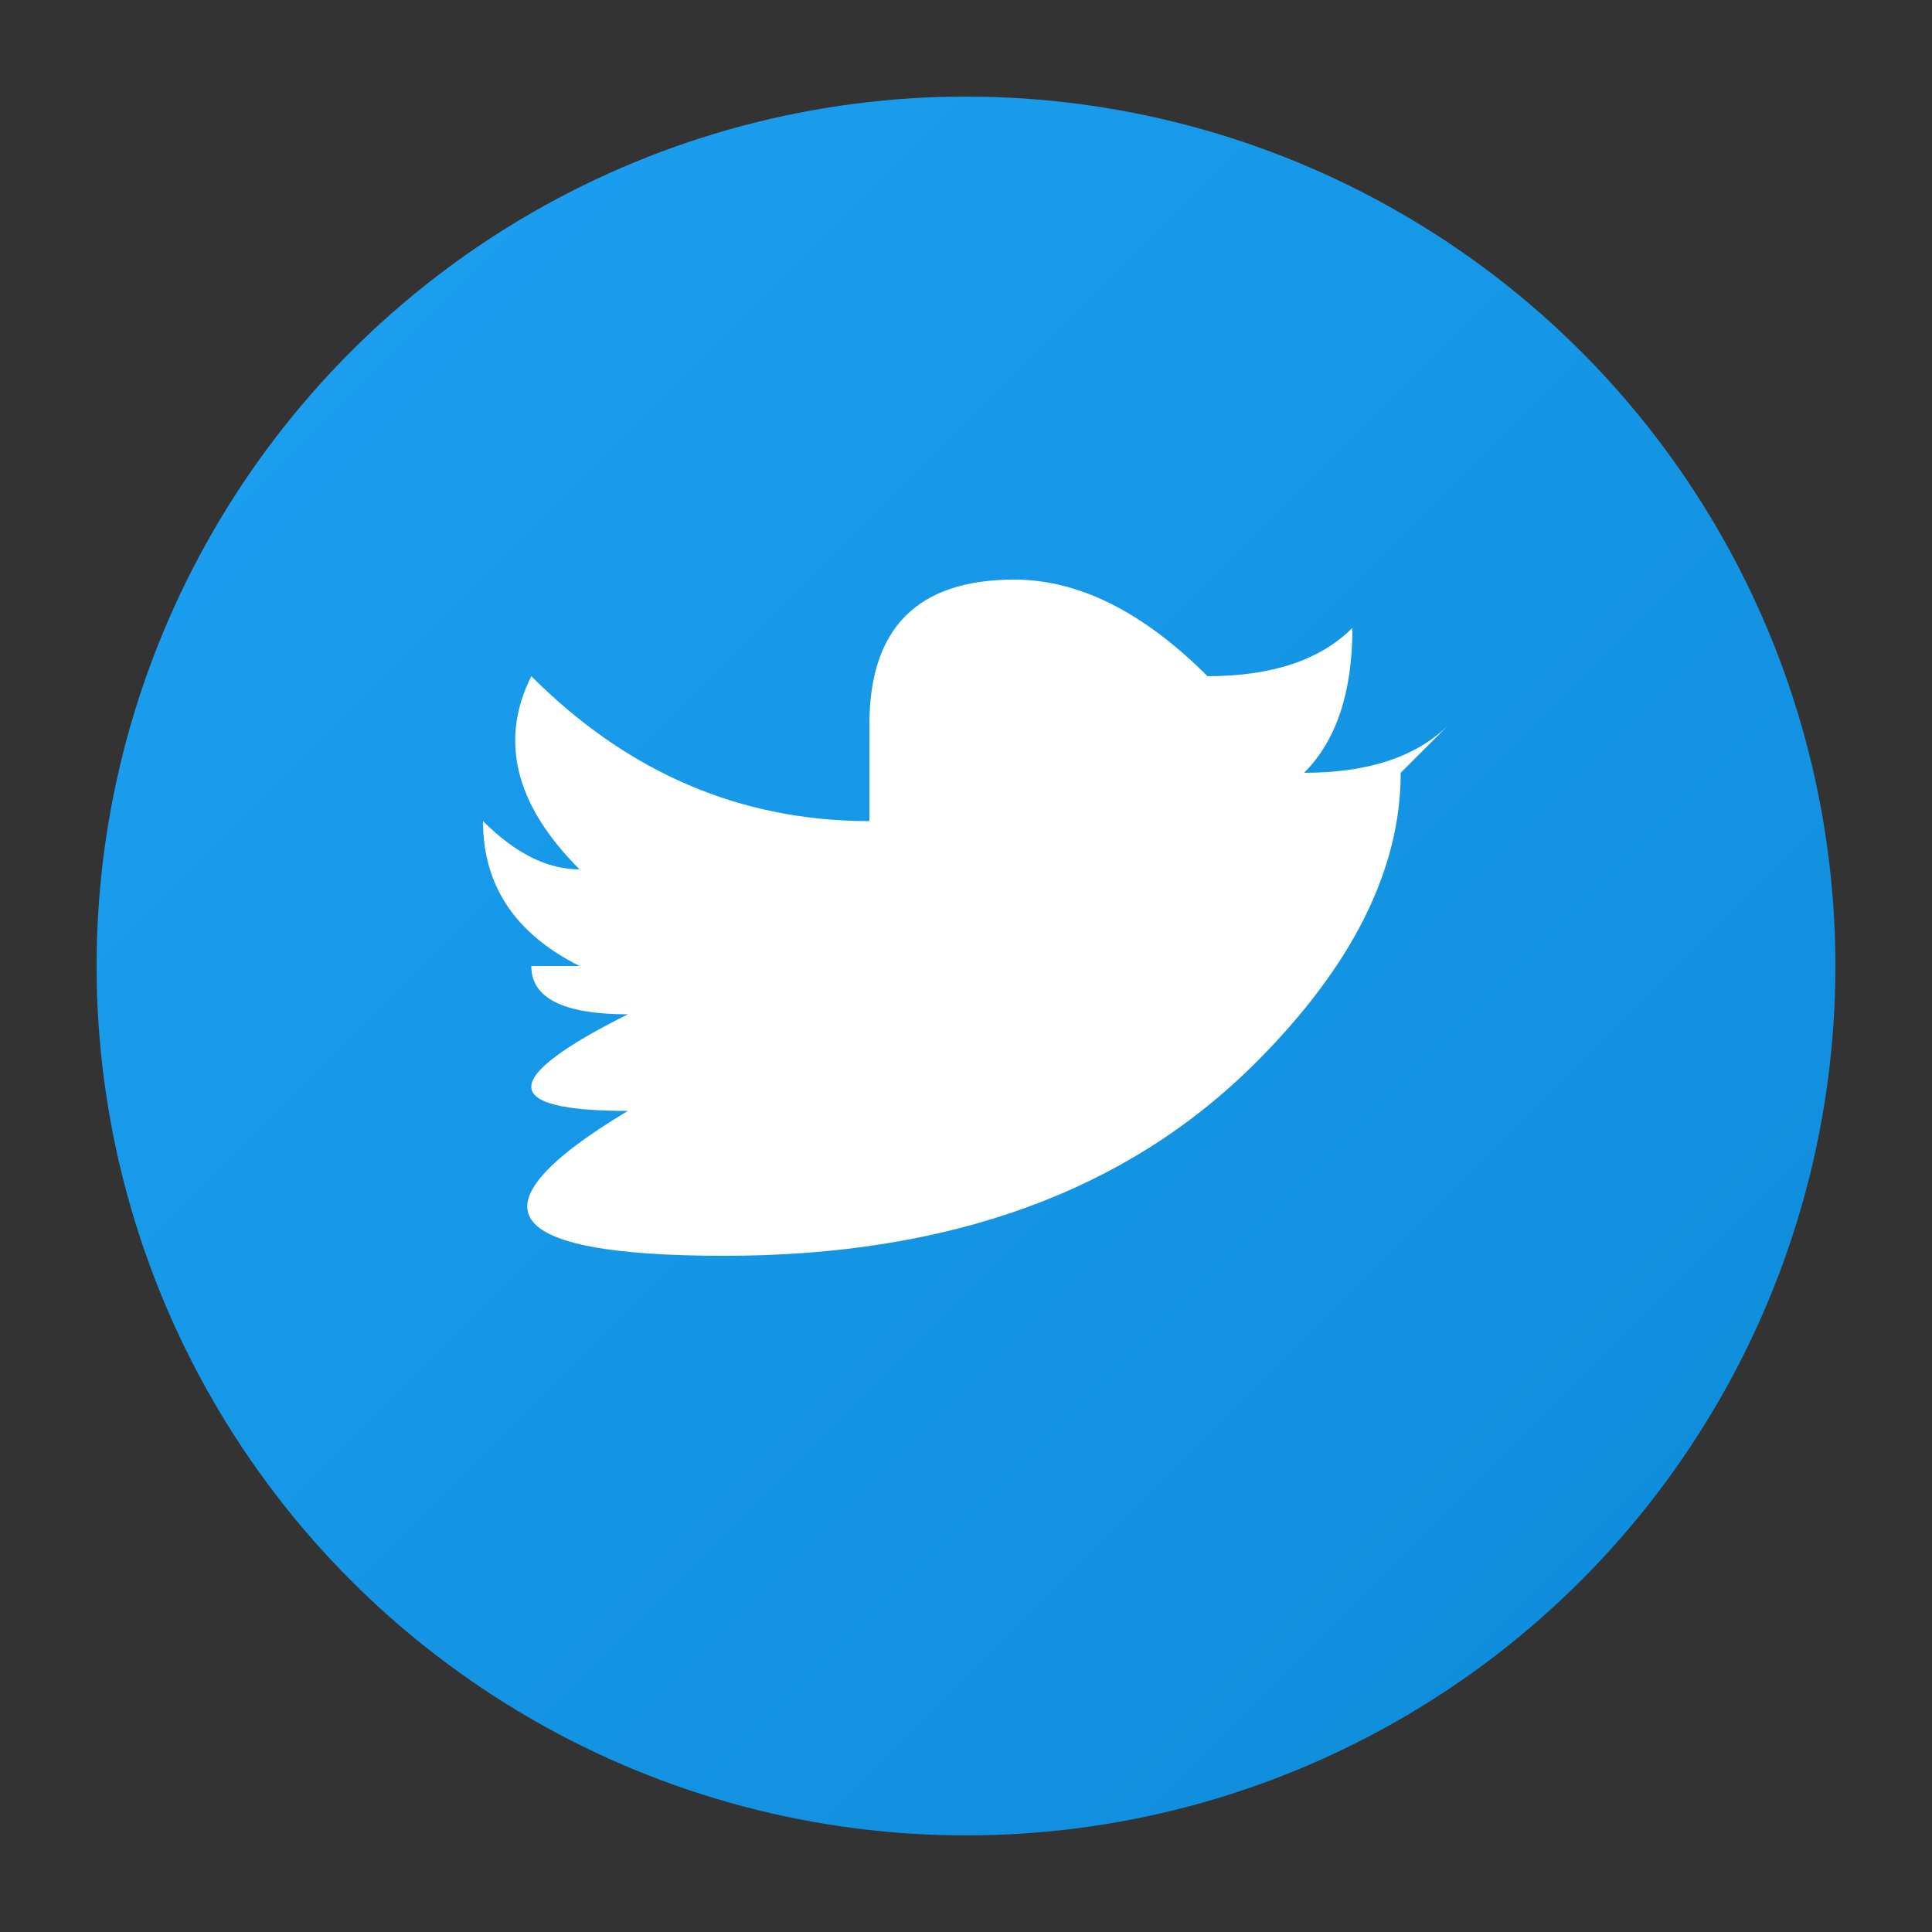
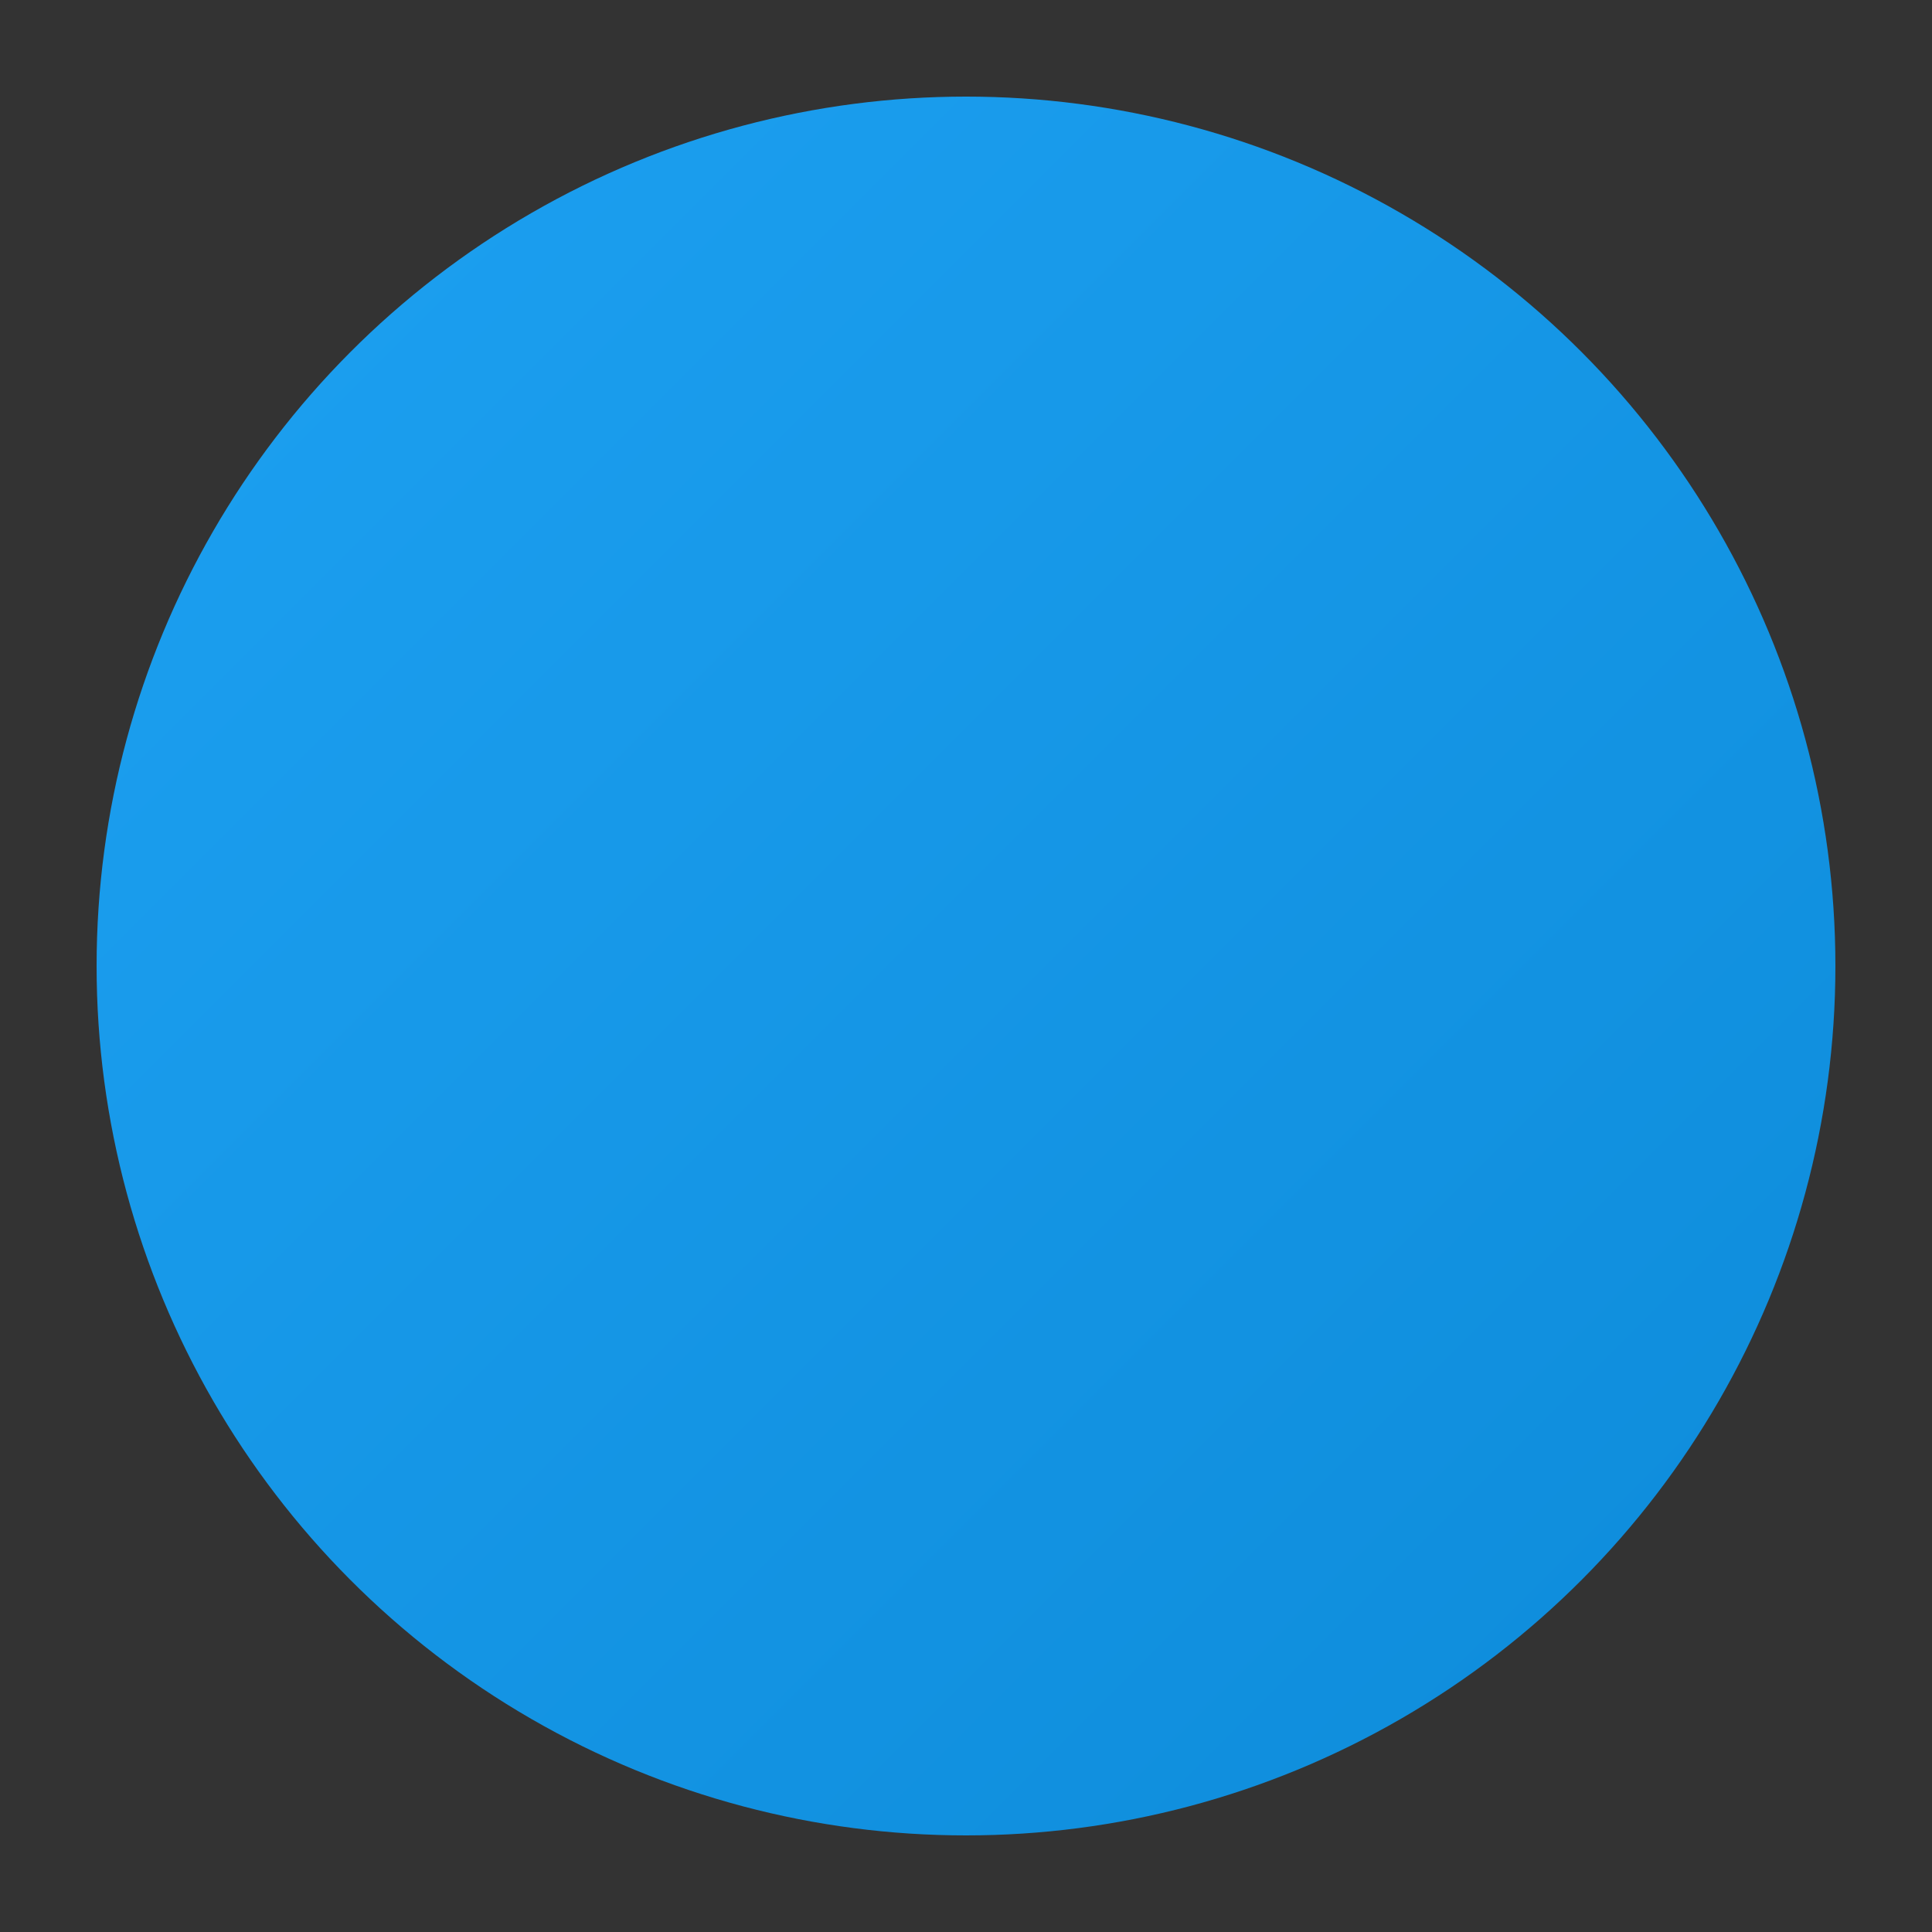
<svg xmlns="http://www.w3.org/2000/svg" width="40" height="40" viewBox="0 0 40 40">
  <rect x="0" y="0" width="40" height="40" fill="#333333" stroke="none" />
  <defs>
    <linearGradient id="twitterGradient" x1="0%" y1="0%" x2="100%" y2="100%">
      <stop offset="0%" style="stop-color:#1DA1F2;stop-opacity:1" />
      <stop offset="100%" style="stop-color:#0D8BD9;stop-opacity:1" />
    </linearGradient>
  </defs>
  <circle cx="20" cy="20" r="18" fill="url(#twitterGradient)" />
-   <path d="M30 15 Q29 16 27 16 Q28 15 28 13 Q27 14 25 14 Q23 12 21 12 Q18 12 18 15 Q18 16 18 17 Q14 17 11 14 Q10 16 12 18 Q11 18 10 17 Q10 19 12 20 Q11 20 11 20 Q11 21 13 21 Q9 23 13 23 Q8 26 15 26 Q22 26 26 22 Q29 19 29 16 Q30 15 30 15 Z" fill="white" />
</svg>